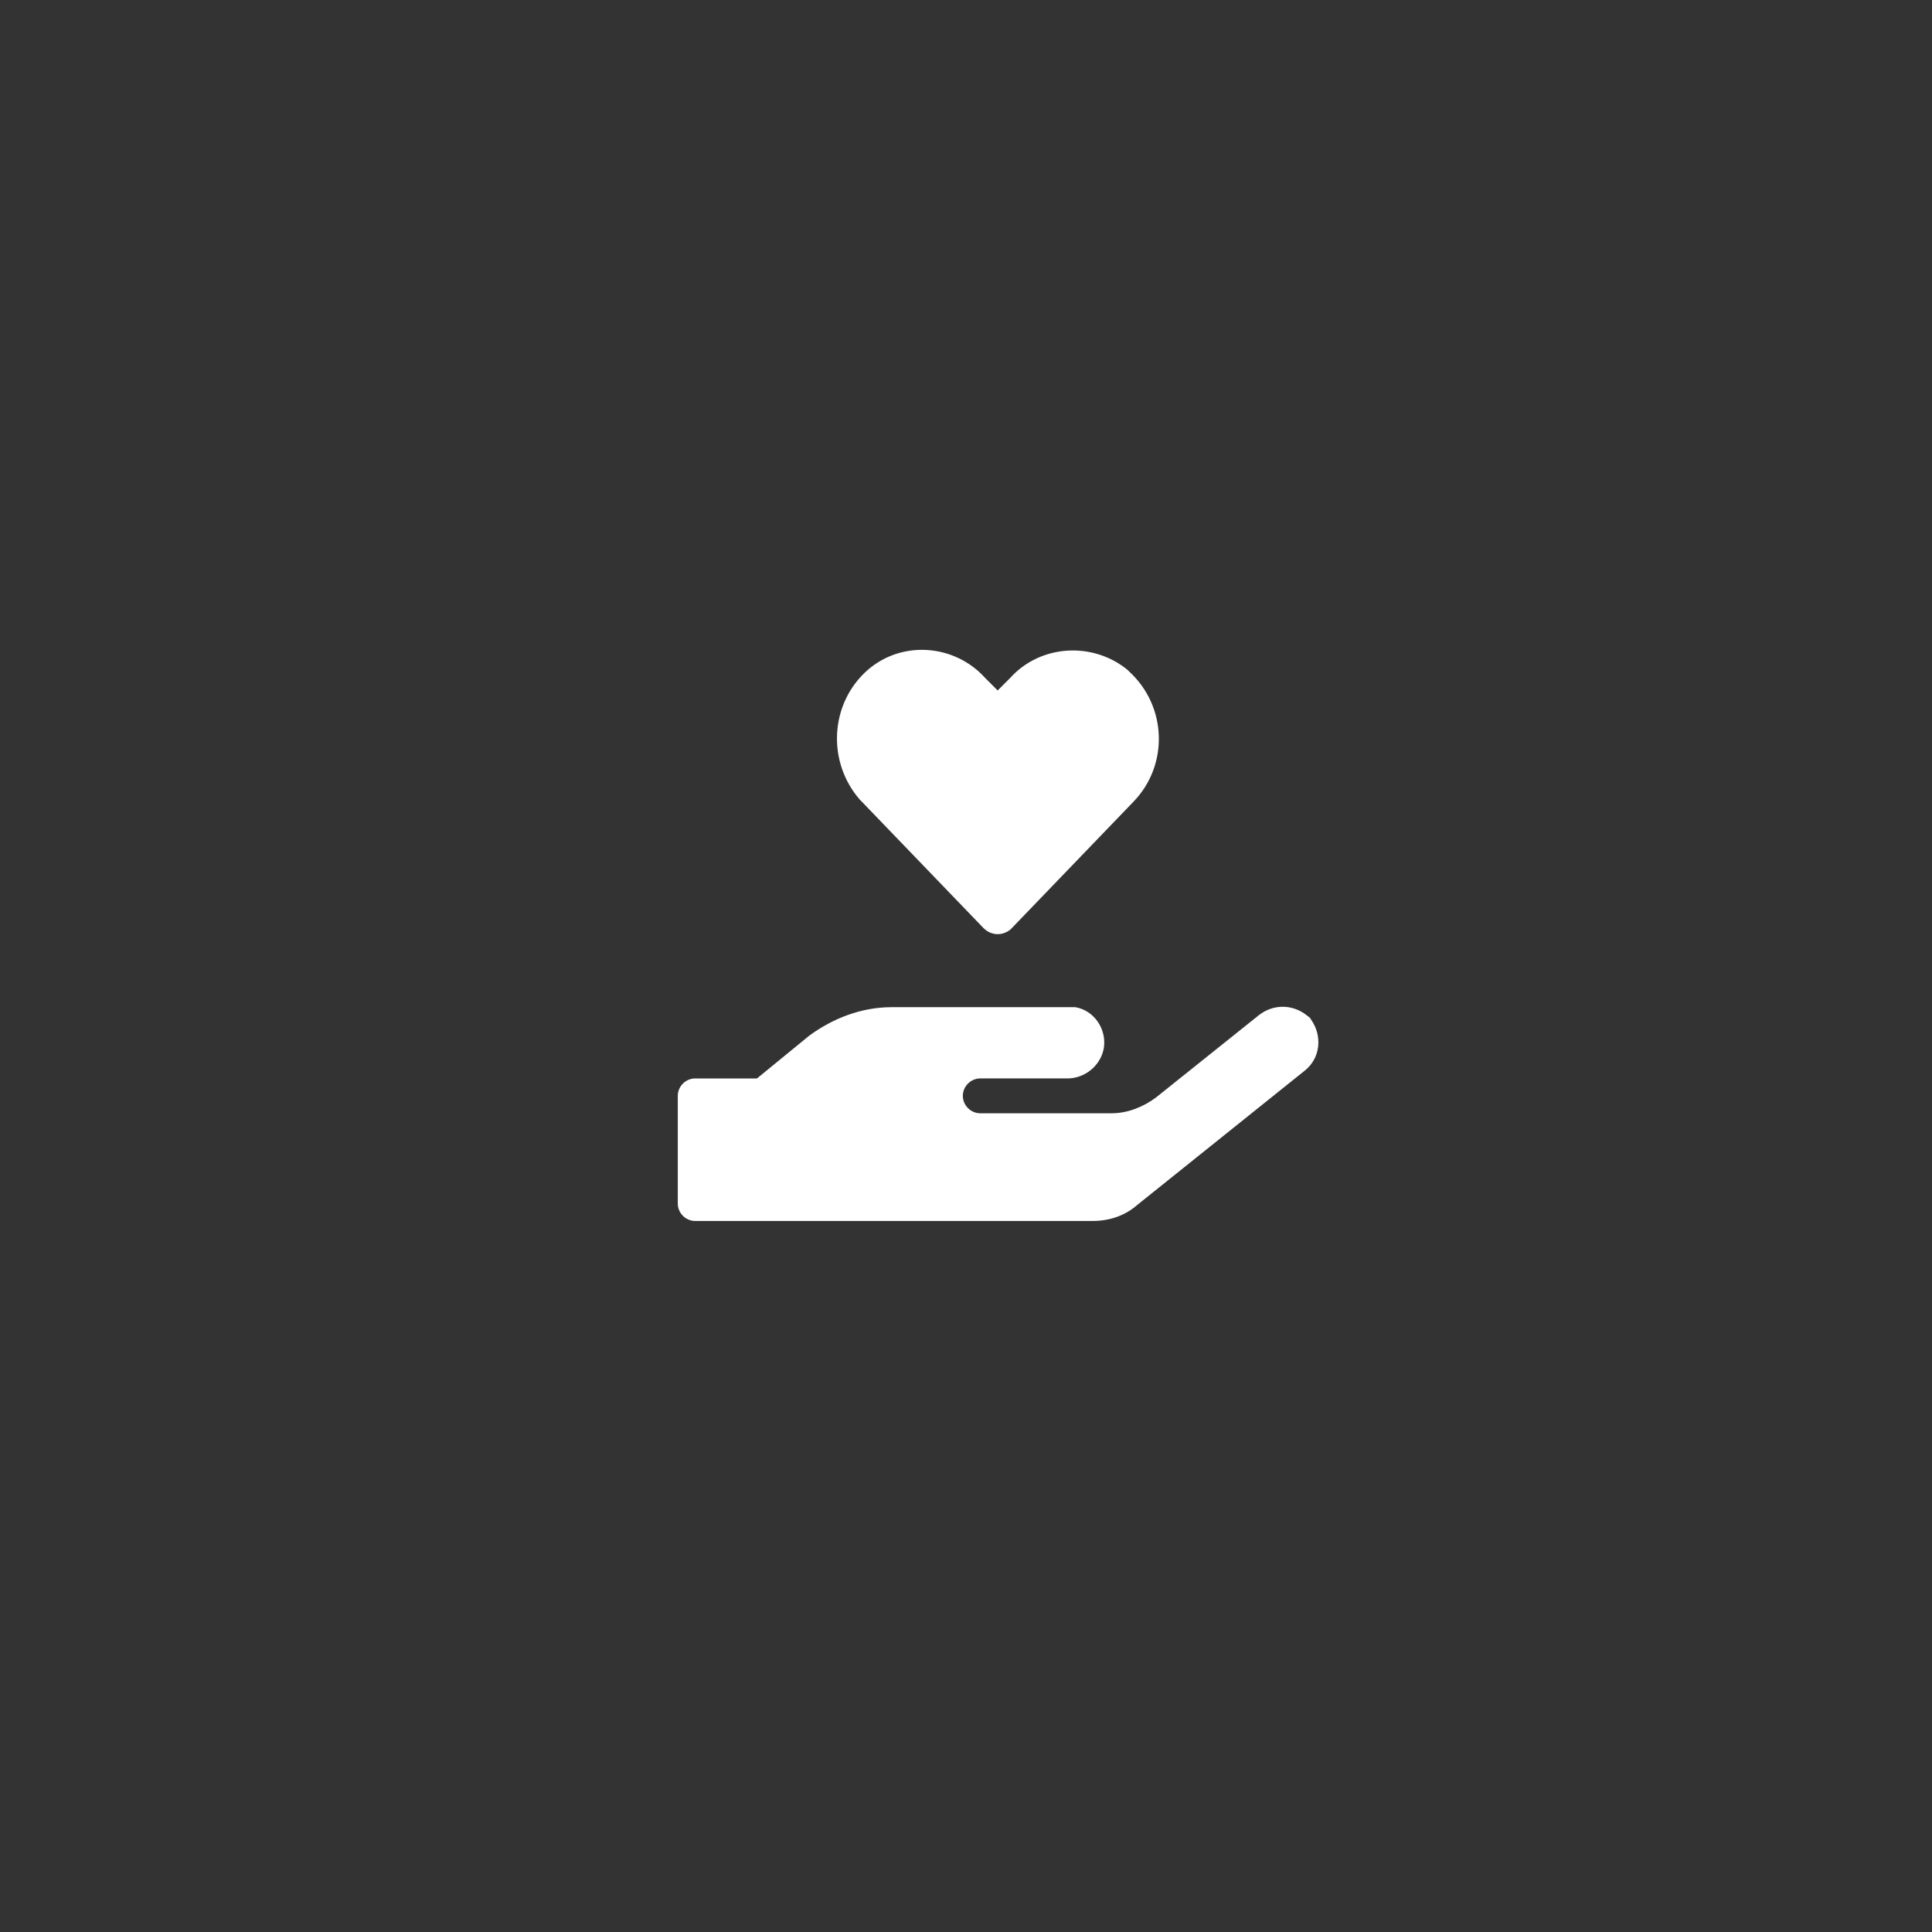
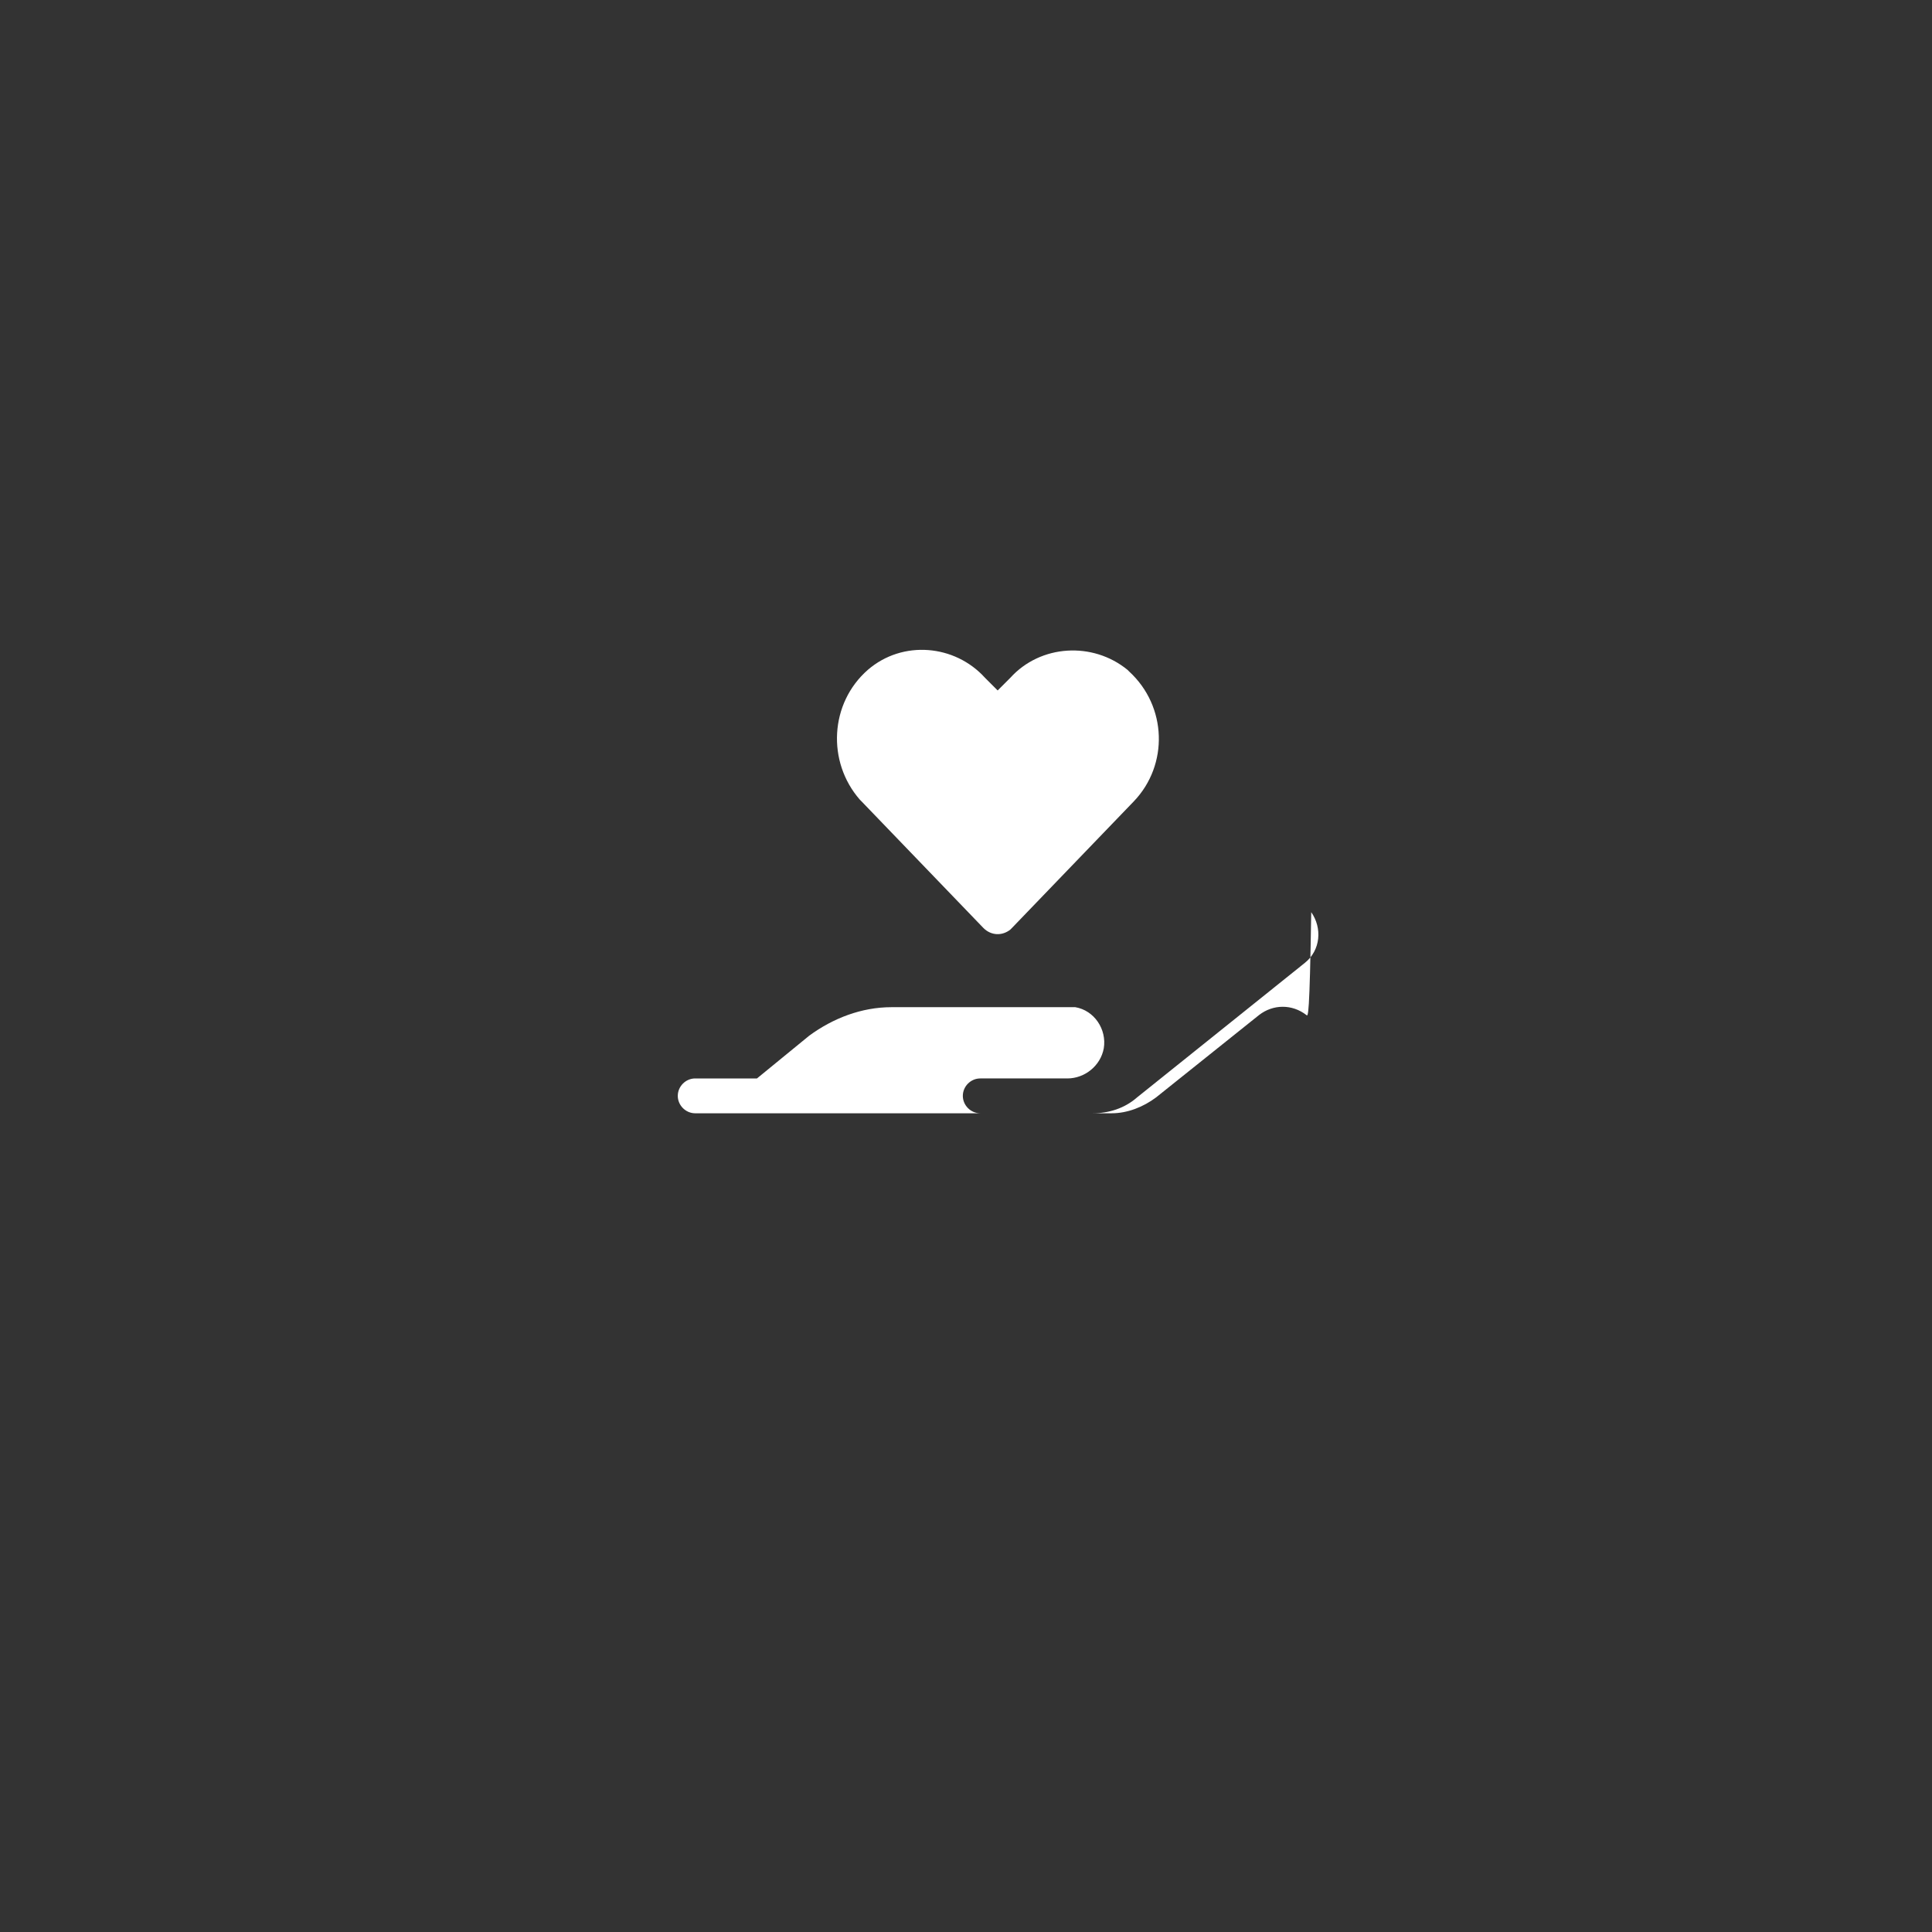
<svg xmlns="http://www.w3.org/2000/svg" version="1.1" id="Layer_1" x="0px" y="0px" viewBox="0 0 122 122" style="enable-background:new 0 0 122 122;" xml:space="preserve">
  <rect x="0" y="0" width="122" height="122" fill="#333333" stroke="none" />
  <style type="text/css">
	.st0{fill:#FFFFFF;}
</style>
  <g id="BTN_Kozszolgalat" transform="translate(-278 -3502)">
-     <path id="Icon_awesome-hand-holding-heart" class="st0" d="M340.1,3560.6c0.5,0.5,1.2,0.5,1.7,0.1c0,0,0,0,0.1-0.1l7.7-8   c2.2-2.3,2.1-6-0.3-8.2c0,0-0.1-0.1-0.1-0.1c-2.2-1.8-5.5-1.6-7.4,0.5l-0.8,0.8l-0.8-0.8c-1.9-2.1-5.2-2.4-7.4-0.5   c-2.4,2.1-2.6,5.8-0.5,8.2c0,0,0.1,0.1,0.1,0.1L340.1,3560.6z M360.5,3566.1c-0.9-0.7-2.1-0.7-3,0l-6.5,5.2c-0.8,0.6-1.8,1-2.8,1   h-8.3c-0.6,0-1.1-0.5-1.1-1.1s0.5-1.1,1.1-1.1h5.5c1.1,0,2.1-0.8,2.3-1.9c0.2-1.2-0.6-2.4-1.8-2.6c-0.1,0-0.3,0-0.4,0h-11.2   c-1.9,0-3.7,0.7-5.2,1.8l-3.3,2.7h-3.9c-0.6,0-1.1,0.5-1.1,1.1v6.8c0,0.6,0.5,1.1,1.1,1.1H347c1,0,2-0.3,2.8-1l10.6-8.5   c1-0.8,1.1-2.2,0.4-3.2C360.7,3566.2,360.6,3566.2,360.5,3566.1z" />
+     <path id="Icon_awesome-hand-holding-heart" class="st0" d="M340.1,3560.6c0.5,0.5,1.2,0.5,1.7,0.1c0,0,0,0,0.1-0.1l7.7-8   c2.2-2.3,2.1-6-0.3-8.2c0,0-0.1-0.1-0.1-0.1c-2.2-1.8-5.5-1.6-7.4,0.5l-0.8,0.8l-0.8-0.8c-1.9-2.1-5.2-2.4-7.4-0.5   c-2.4,2.1-2.6,5.8-0.5,8.2c0,0,0.1,0.1,0.1,0.1L340.1,3560.6z M360.5,3566.1c-0.9-0.7-2.1-0.7-3,0l-6.5,5.2c-0.8,0.6-1.8,1-2.8,1   h-8.3c-0.6,0-1.1-0.5-1.1-1.1s0.5-1.1,1.1-1.1h5.5c1.1,0,2.1-0.8,2.3-1.9c0.2-1.2-0.6-2.4-1.8-2.6c-0.1,0-0.3,0-0.4,0h-11.2   c-1.9,0-3.7,0.7-5.2,1.8l-3.3,2.7h-3.9c-0.6,0-1.1,0.5-1.1,1.1c0,0.6,0.5,1.1,1.1,1.1H347c1,0,2-0.3,2.8-1l10.6-8.5   c1-0.8,1.1-2.2,0.4-3.2C360.7,3566.2,360.6,3566.2,360.5,3566.1z" />
  </g>
</svg>